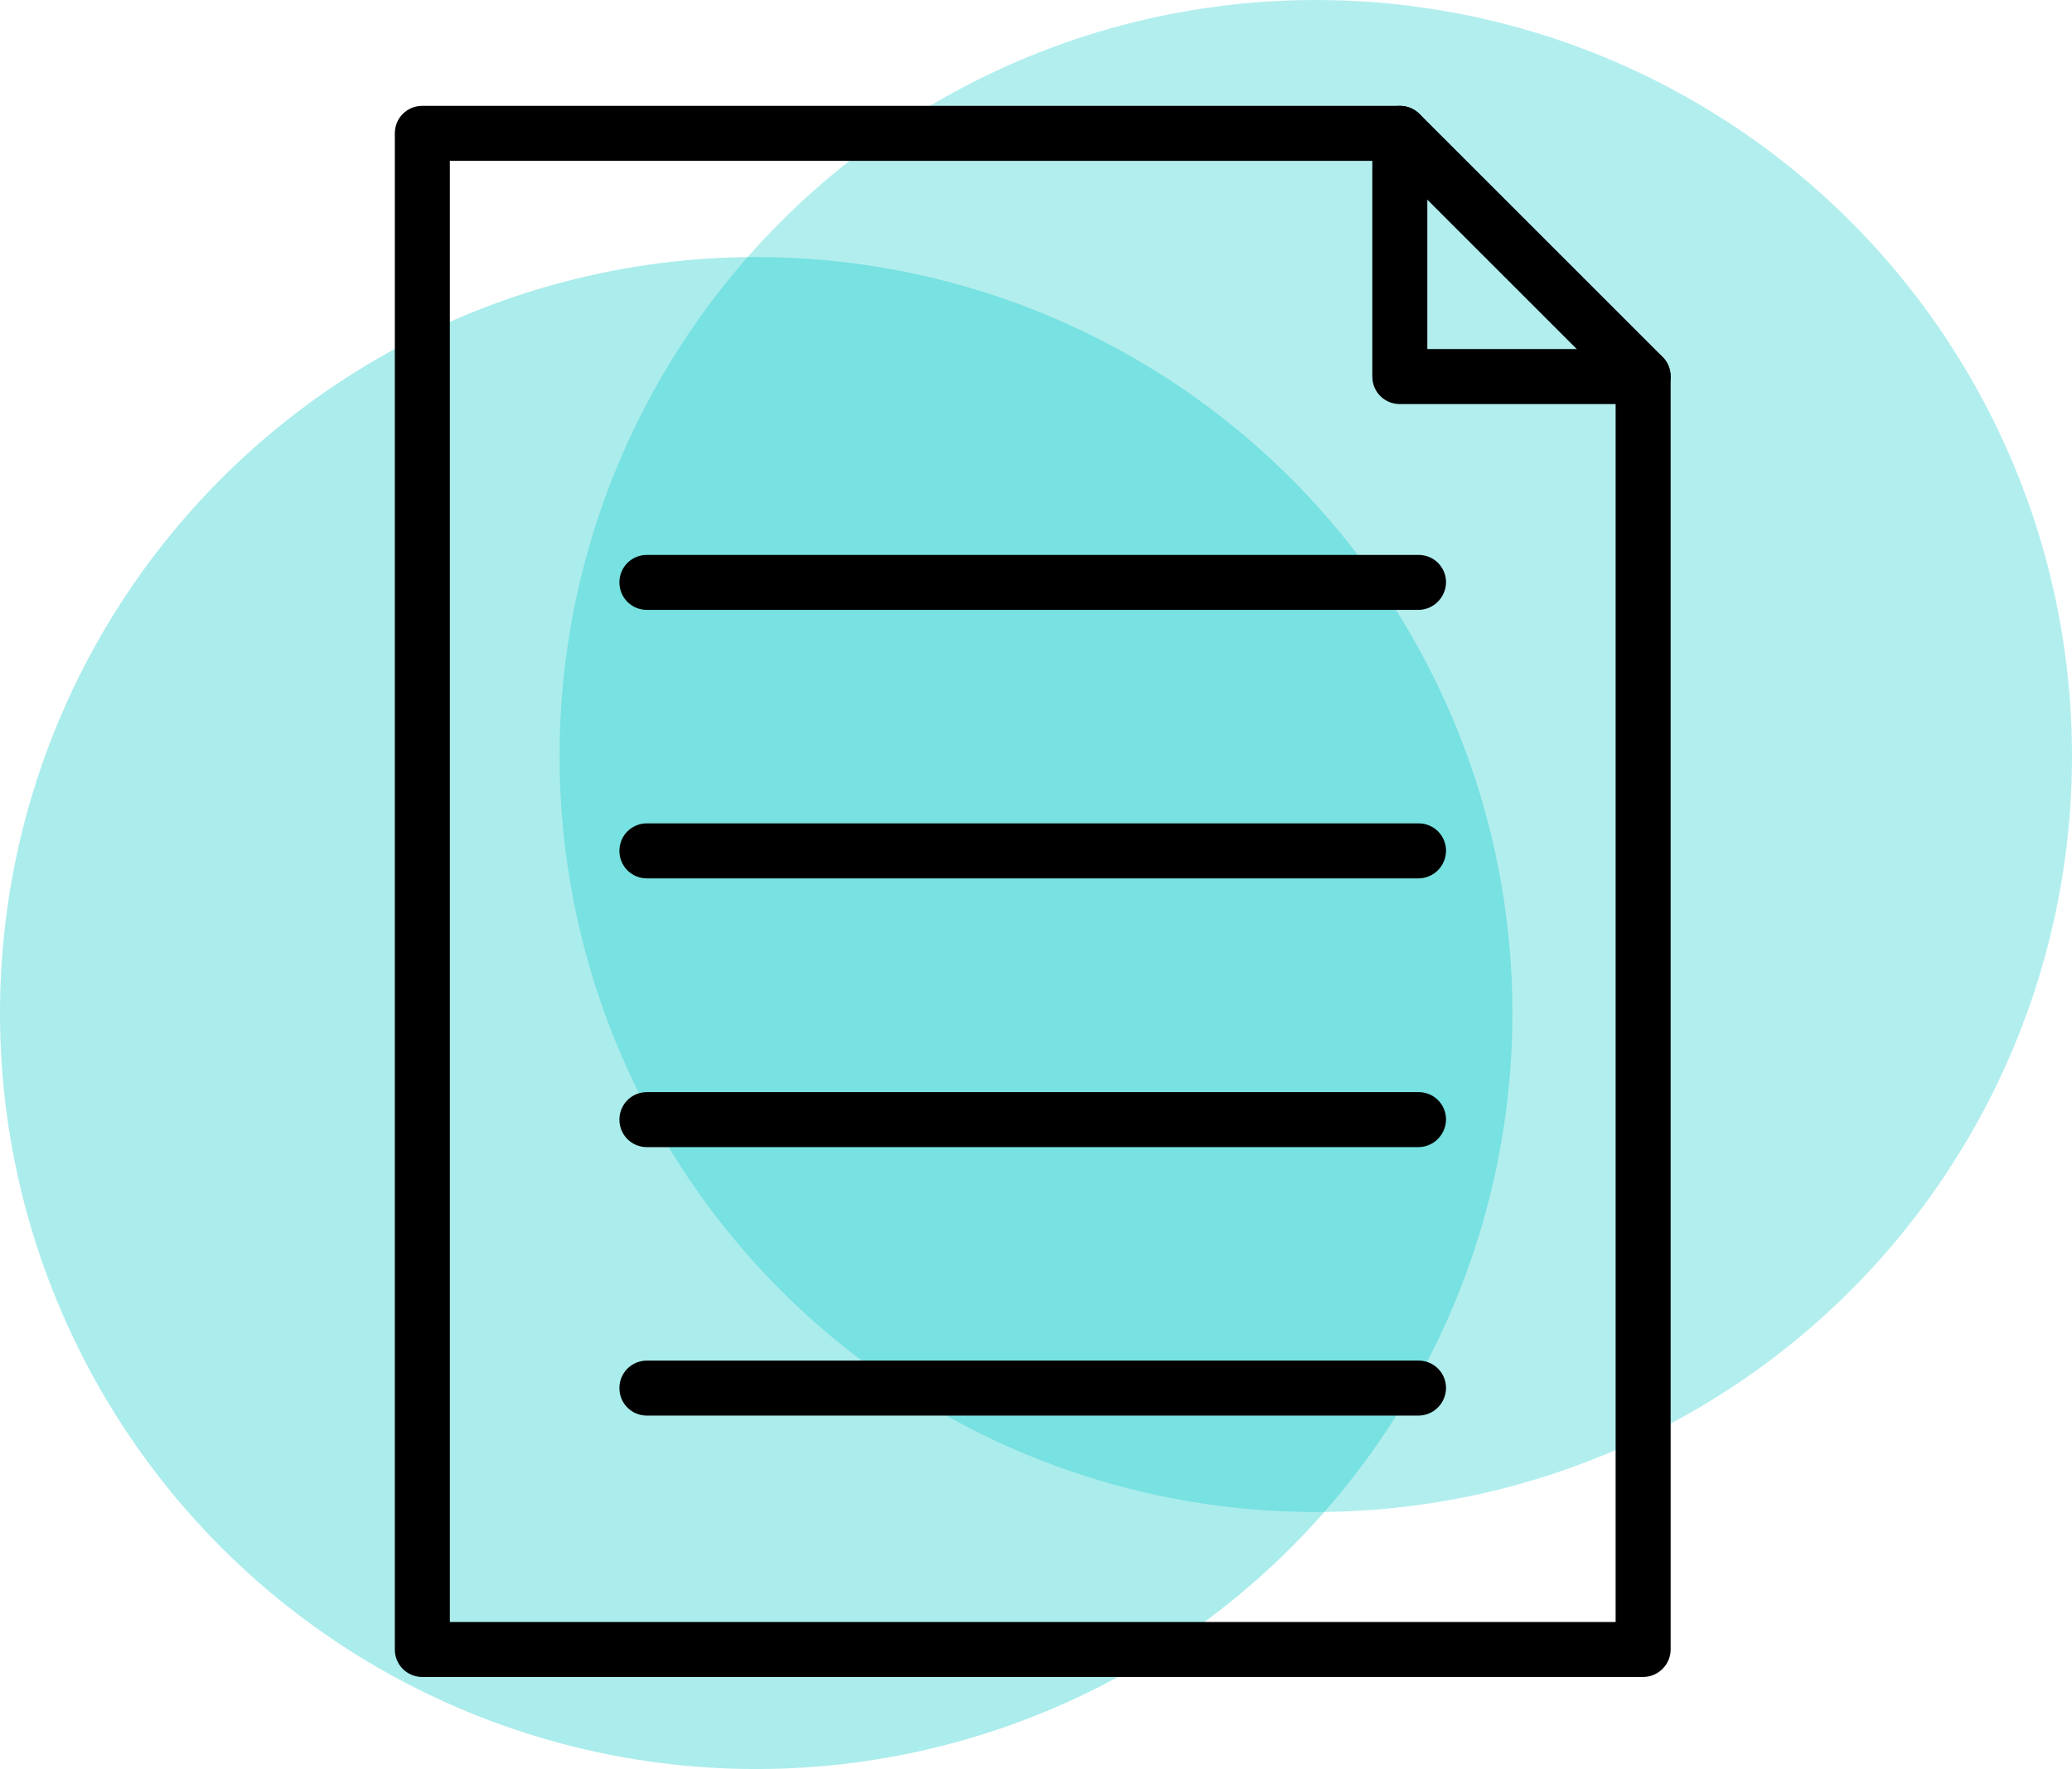
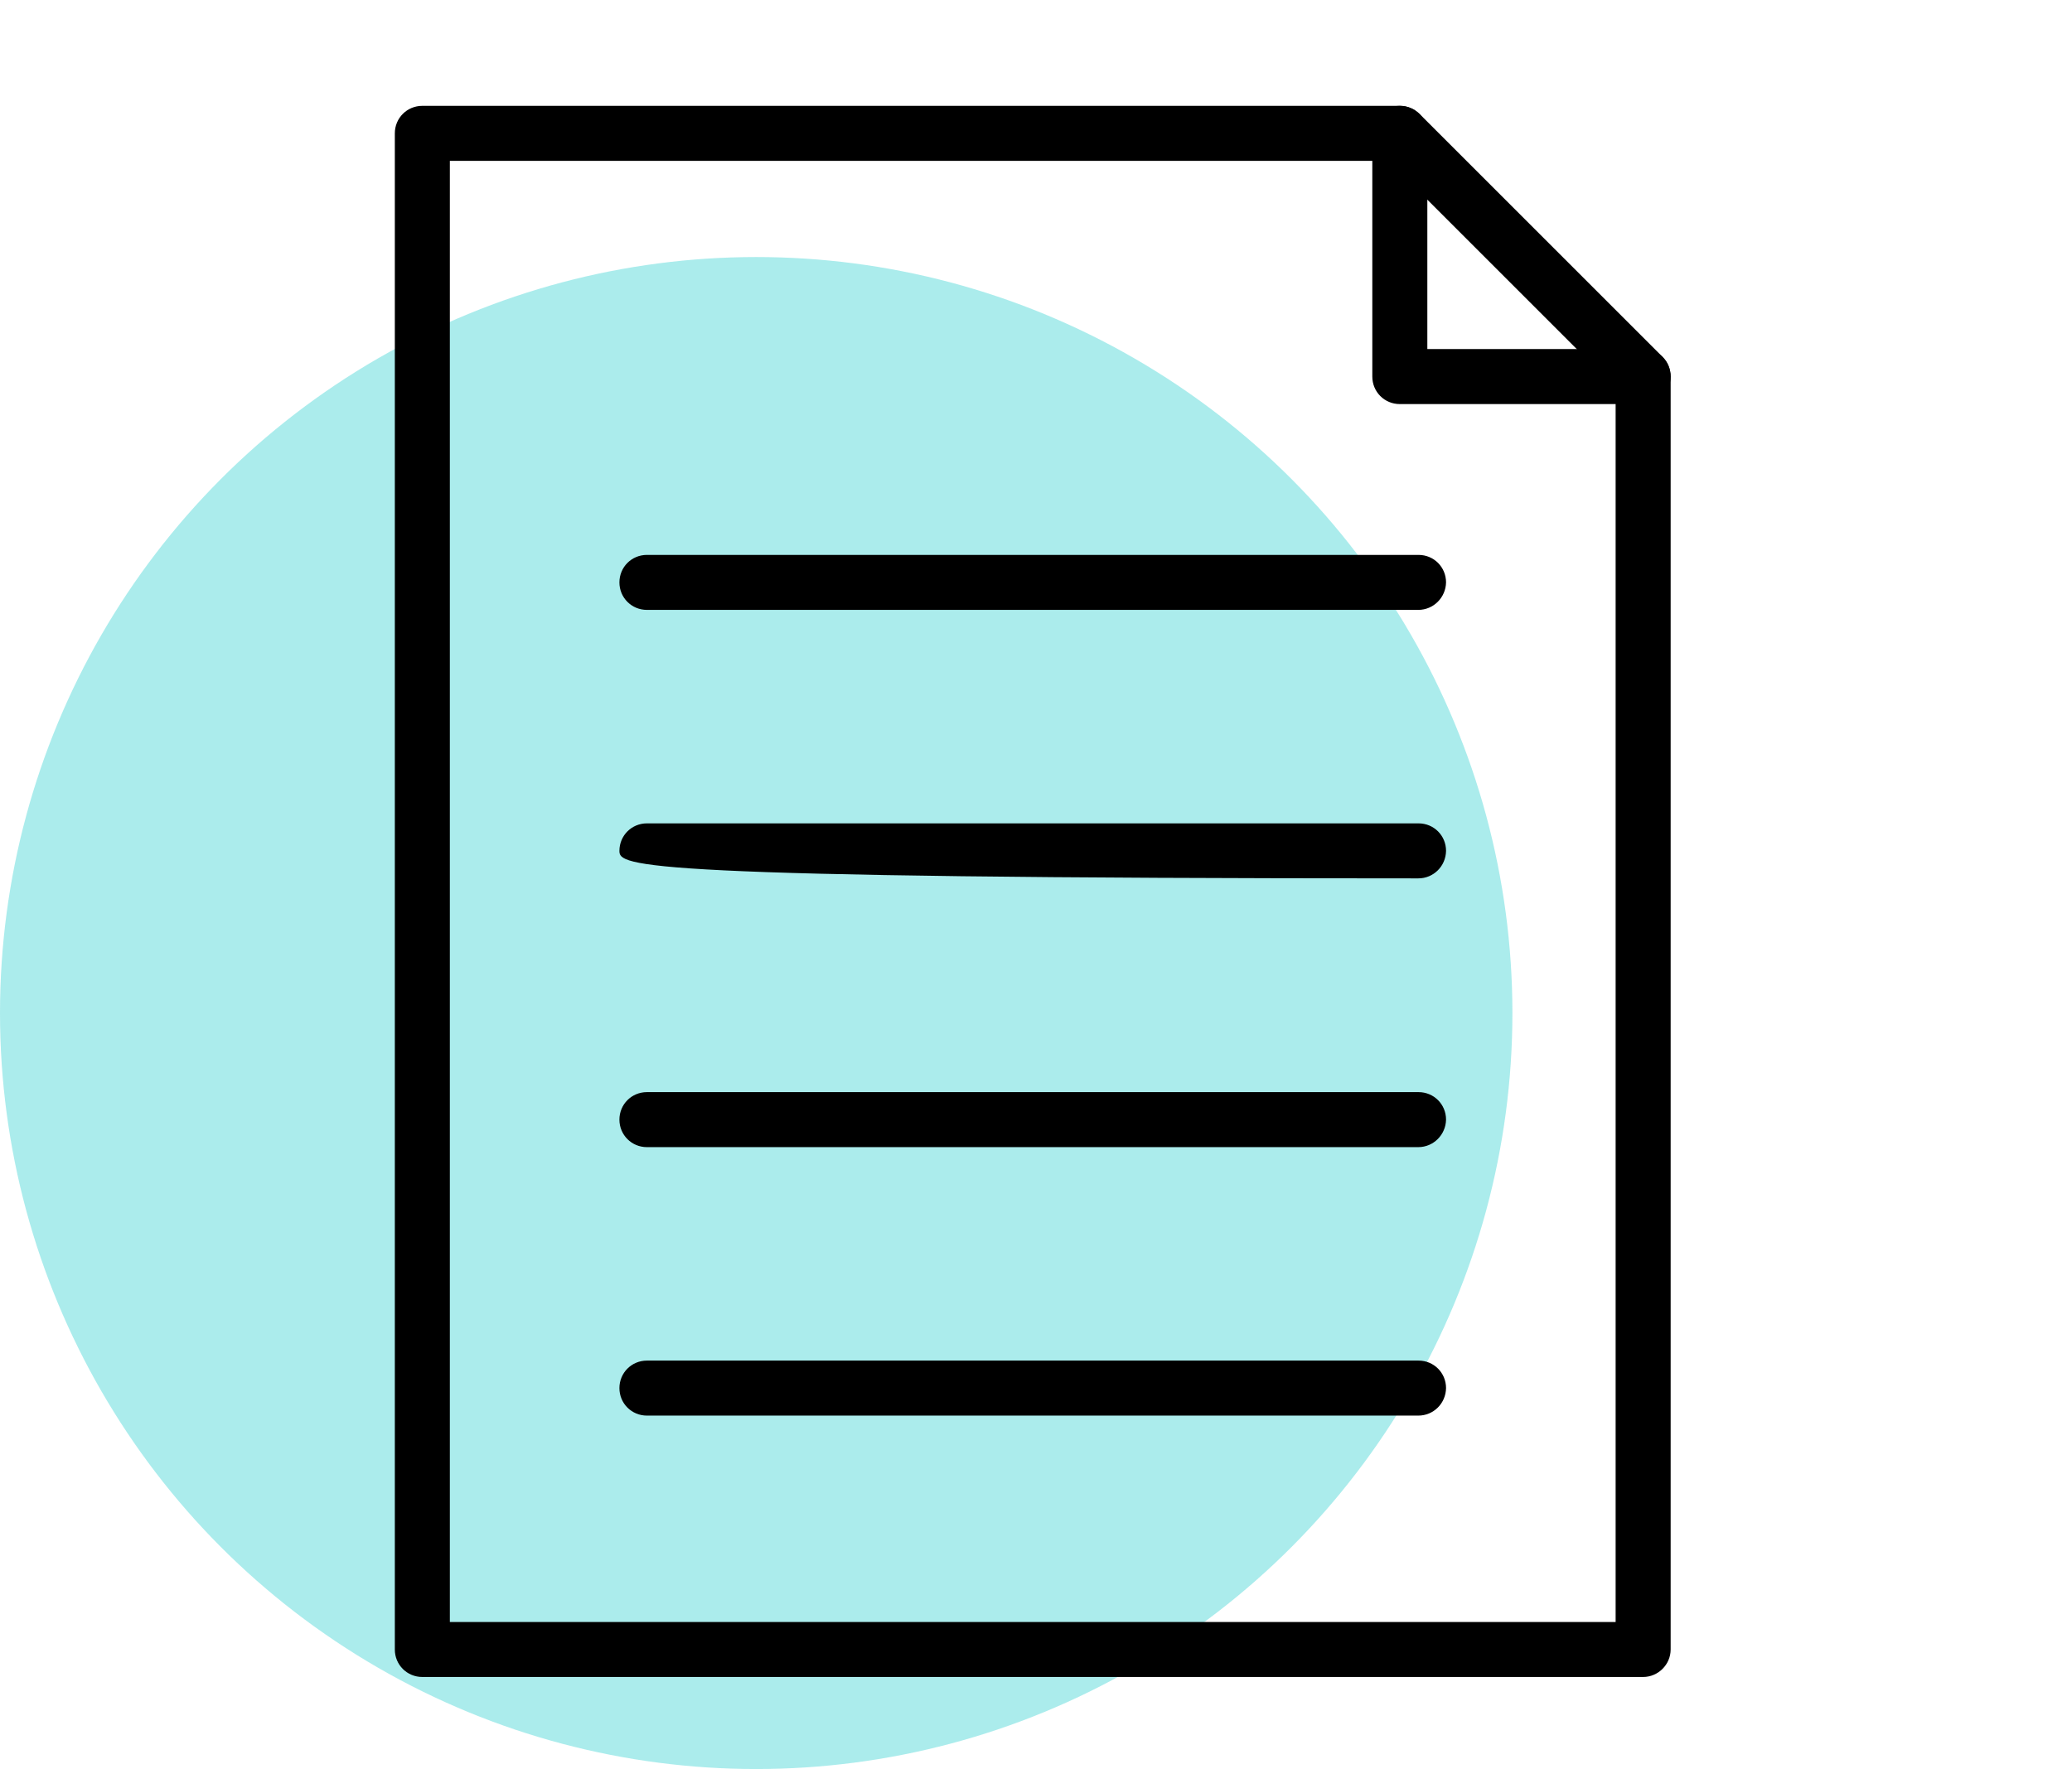
<svg xmlns="http://www.w3.org/2000/svg" width="137" height="117" viewBox="0 0 137 117" fill="none">
  <circle cx="50" cy="67" r="50" fill="#00C7C7" fill-opacity="0.33" />
-   <circle cx="87" cy="50" r="50" fill="#00C7C7" fill-opacity="0.3" />
-   <path d="M93.775 40.337H42.775C41.762 40.337 40.956 39.531 40.956 38.519C40.956 37.506 41.762 36.7 42.775 36.7H93.794C94.806 36.7 95.612 37.506 95.612 38.519C95.594 39.513 94.787 40.337 93.775 40.337ZM93.775 58.094H42.775C41.762 58.094 40.956 57.288 40.956 56.275C40.956 55.263 41.762 54.456 42.775 54.456H93.794C94.806 54.456 95.612 55.263 95.612 56.275C95.594 57.288 94.787 58.094 93.775 58.094ZM93.775 75.869H42.775C41.762 75.869 40.956 75.062 40.956 74.05C40.956 73.037 41.762 72.231 42.775 72.231H93.794C94.806 72.231 95.612 73.037 95.612 74.05C95.594 75.044 94.787 75.869 93.775 75.869ZM93.775 93.625H42.775C41.762 93.625 40.956 92.819 40.956 91.806C40.956 90.794 41.762 89.987 42.775 89.987H93.794C94.806 89.987 95.612 90.794 95.612 91.806C95.594 92.819 94.787 93.625 93.775 93.625Z" fill="black" />
+   <path d="M93.775 40.337H42.775C41.762 40.337 40.956 39.531 40.956 38.519C40.956 37.506 41.762 36.7 42.775 36.7H93.794C94.806 36.7 95.612 37.506 95.612 38.519C95.594 39.513 94.787 40.337 93.775 40.337ZM93.775 58.094C41.762 58.094 40.956 57.288 40.956 56.275C40.956 55.263 41.762 54.456 42.775 54.456H93.794C94.806 54.456 95.612 55.263 95.612 56.275C95.594 57.288 94.787 58.094 93.775 58.094ZM93.775 75.869H42.775C41.762 75.869 40.956 75.062 40.956 74.05C40.956 73.037 41.762 72.231 42.775 72.231H93.794C94.806 72.231 95.612 73.037 95.612 74.05C95.594 75.044 94.787 75.869 93.775 75.869ZM93.775 93.625H42.775C41.762 93.625 40.956 92.819 40.956 91.806C40.956 90.794 41.762 89.987 42.775 89.987H93.794C94.806 89.987 95.612 90.794 95.612 91.806C95.594 92.819 94.787 93.625 93.775 93.625Z" fill="black" />
  <path d="M108.644 110.912H27.925C26.913 110.912 26.106 110.106 26.106 109.094V8.819C26.106 7.806 26.913 7 27.925 7H92.556C93.044 7 93.494 7.188 93.85 7.525L109.938 23.613C110.275 23.95 110.463 24.419 110.463 24.906V109.094C110.463 110.088 109.638 110.912 108.644 110.912ZM29.744 107.275H106.825V25.656L91.806 10.637H29.744V107.275V107.275Z" fill="black" />
  <path d="M108.644 26.725H92.556C91.544 26.725 90.737 25.919 90.737 24.906V8.819C90.737 7.806 91.544 7 92.556 7C93.569 7 94.375 7.806 94.375 8.819V23.087H108.644C109.656 23.087 110.462 23.894 110.462 24.906C110.462 25.9 109.637 26.725 108.644 26.725Z" fill="black" />
</svg>